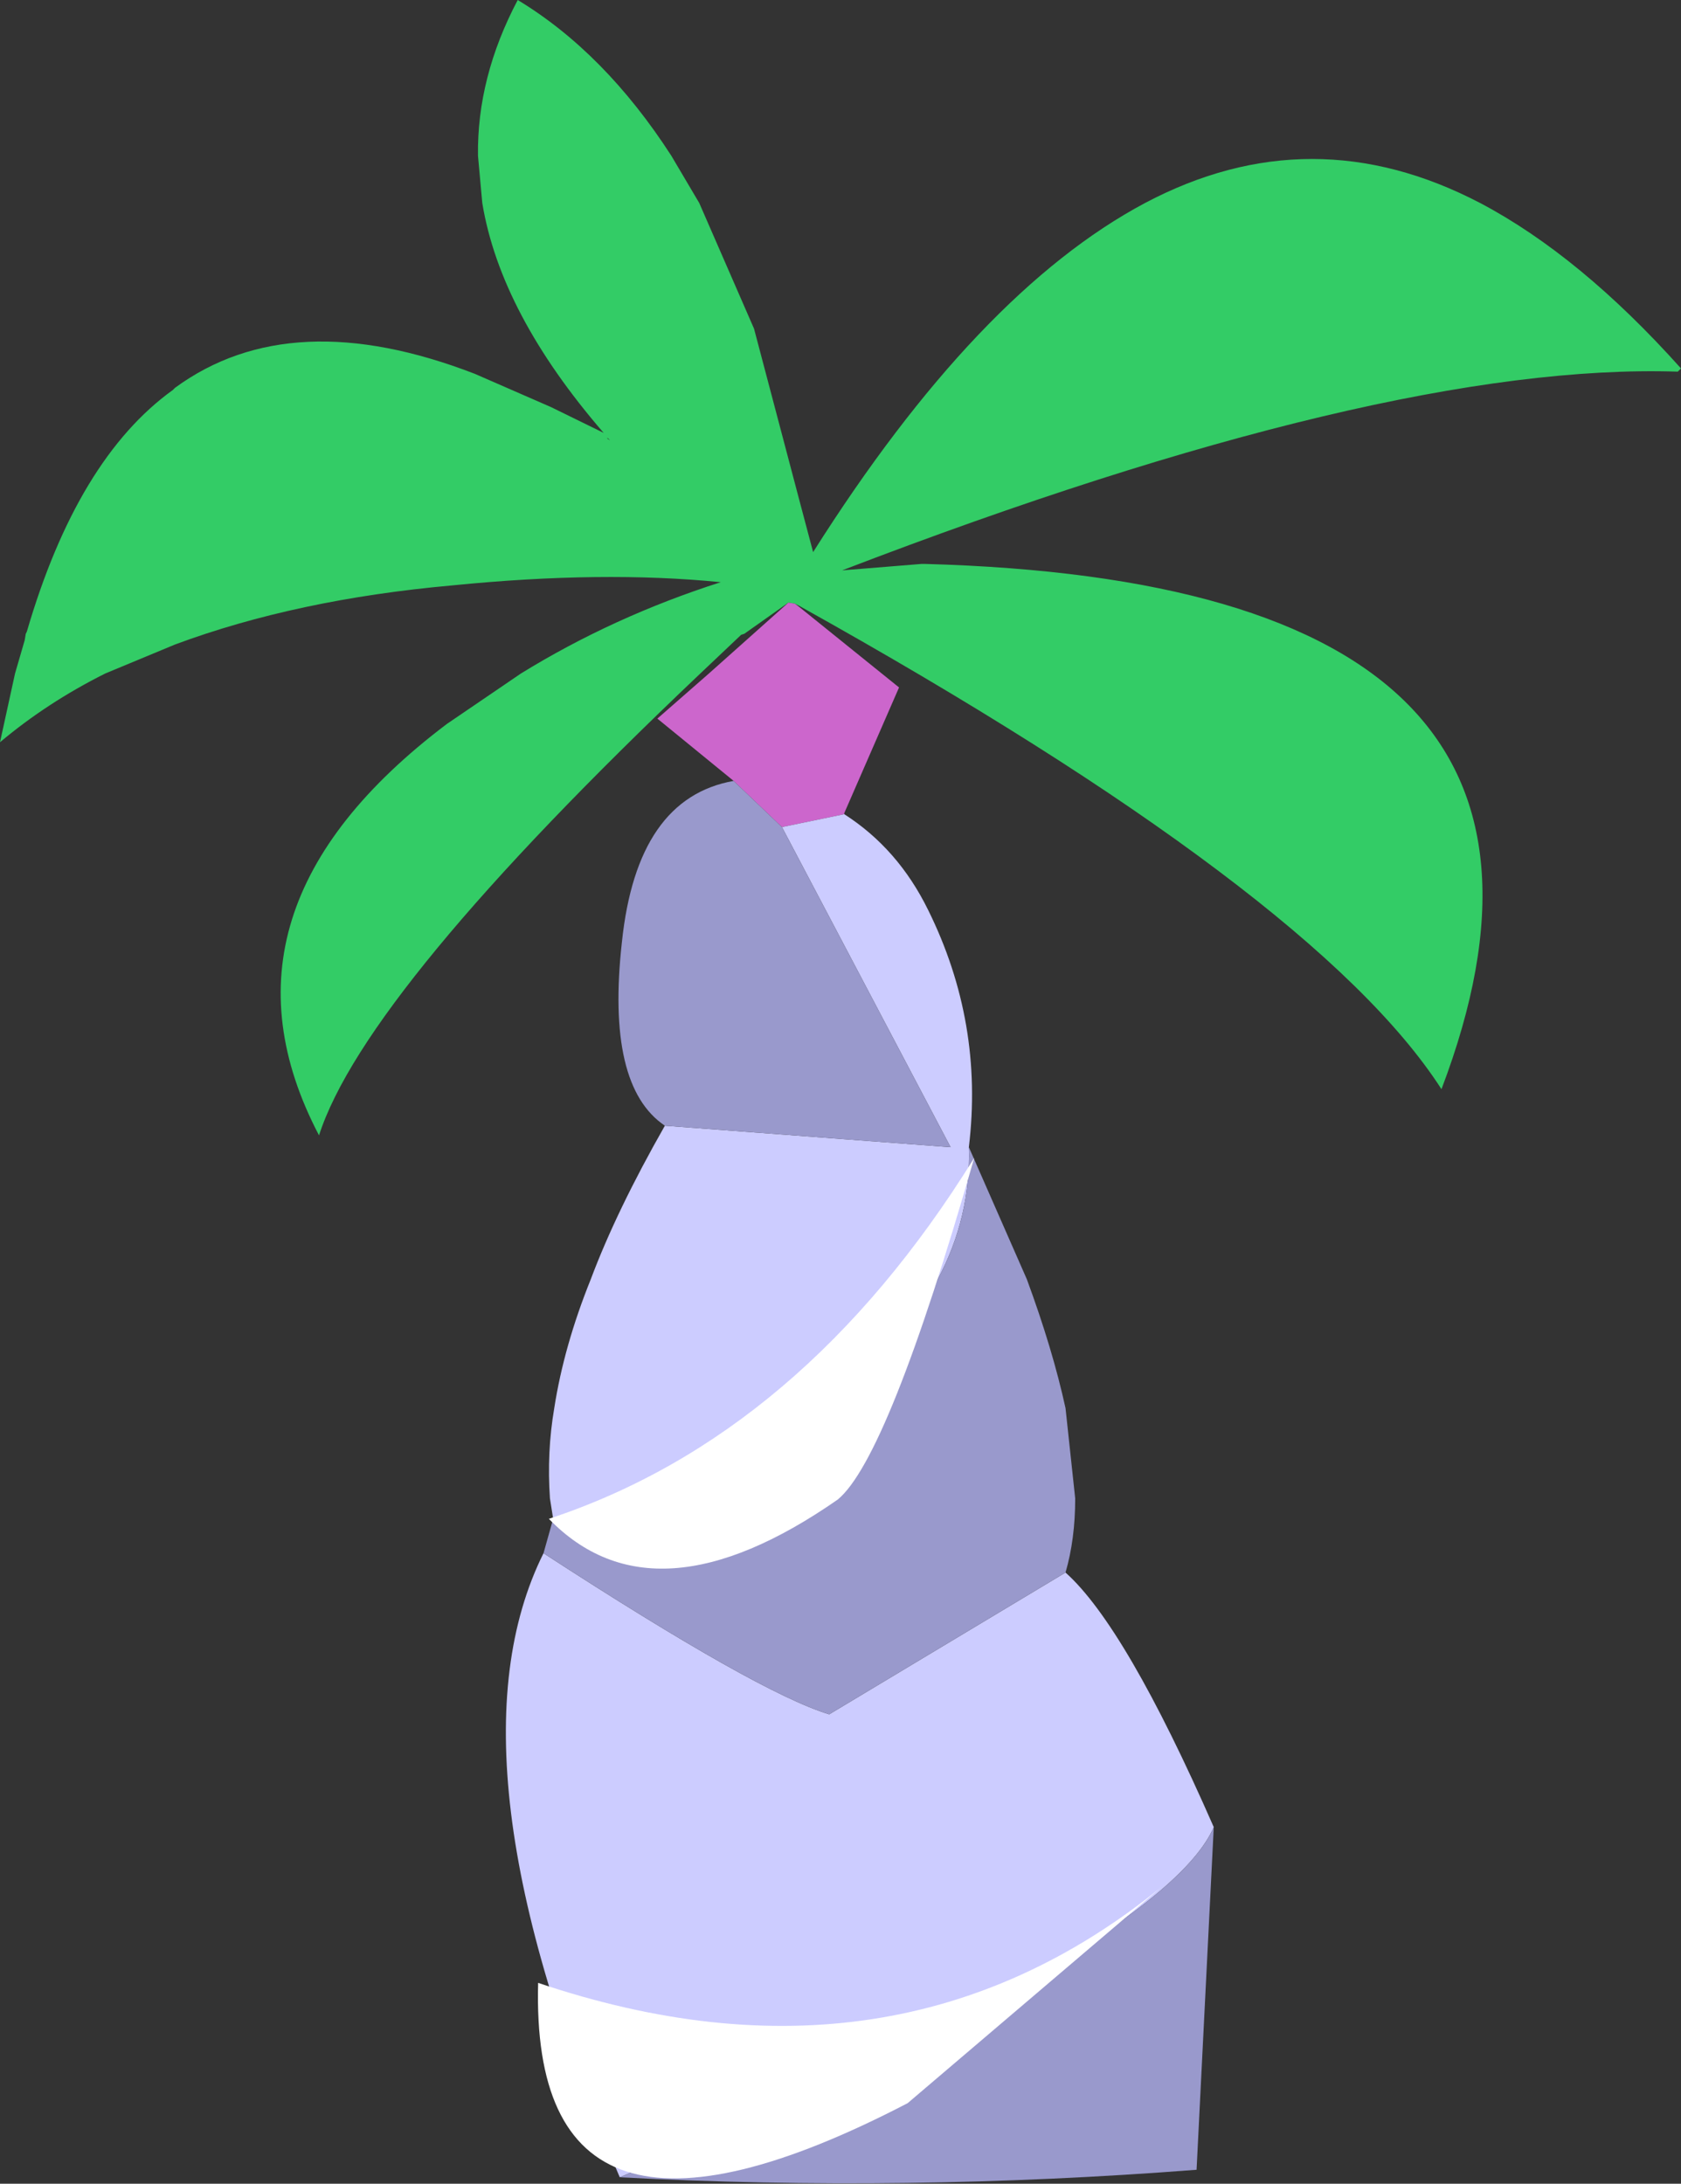
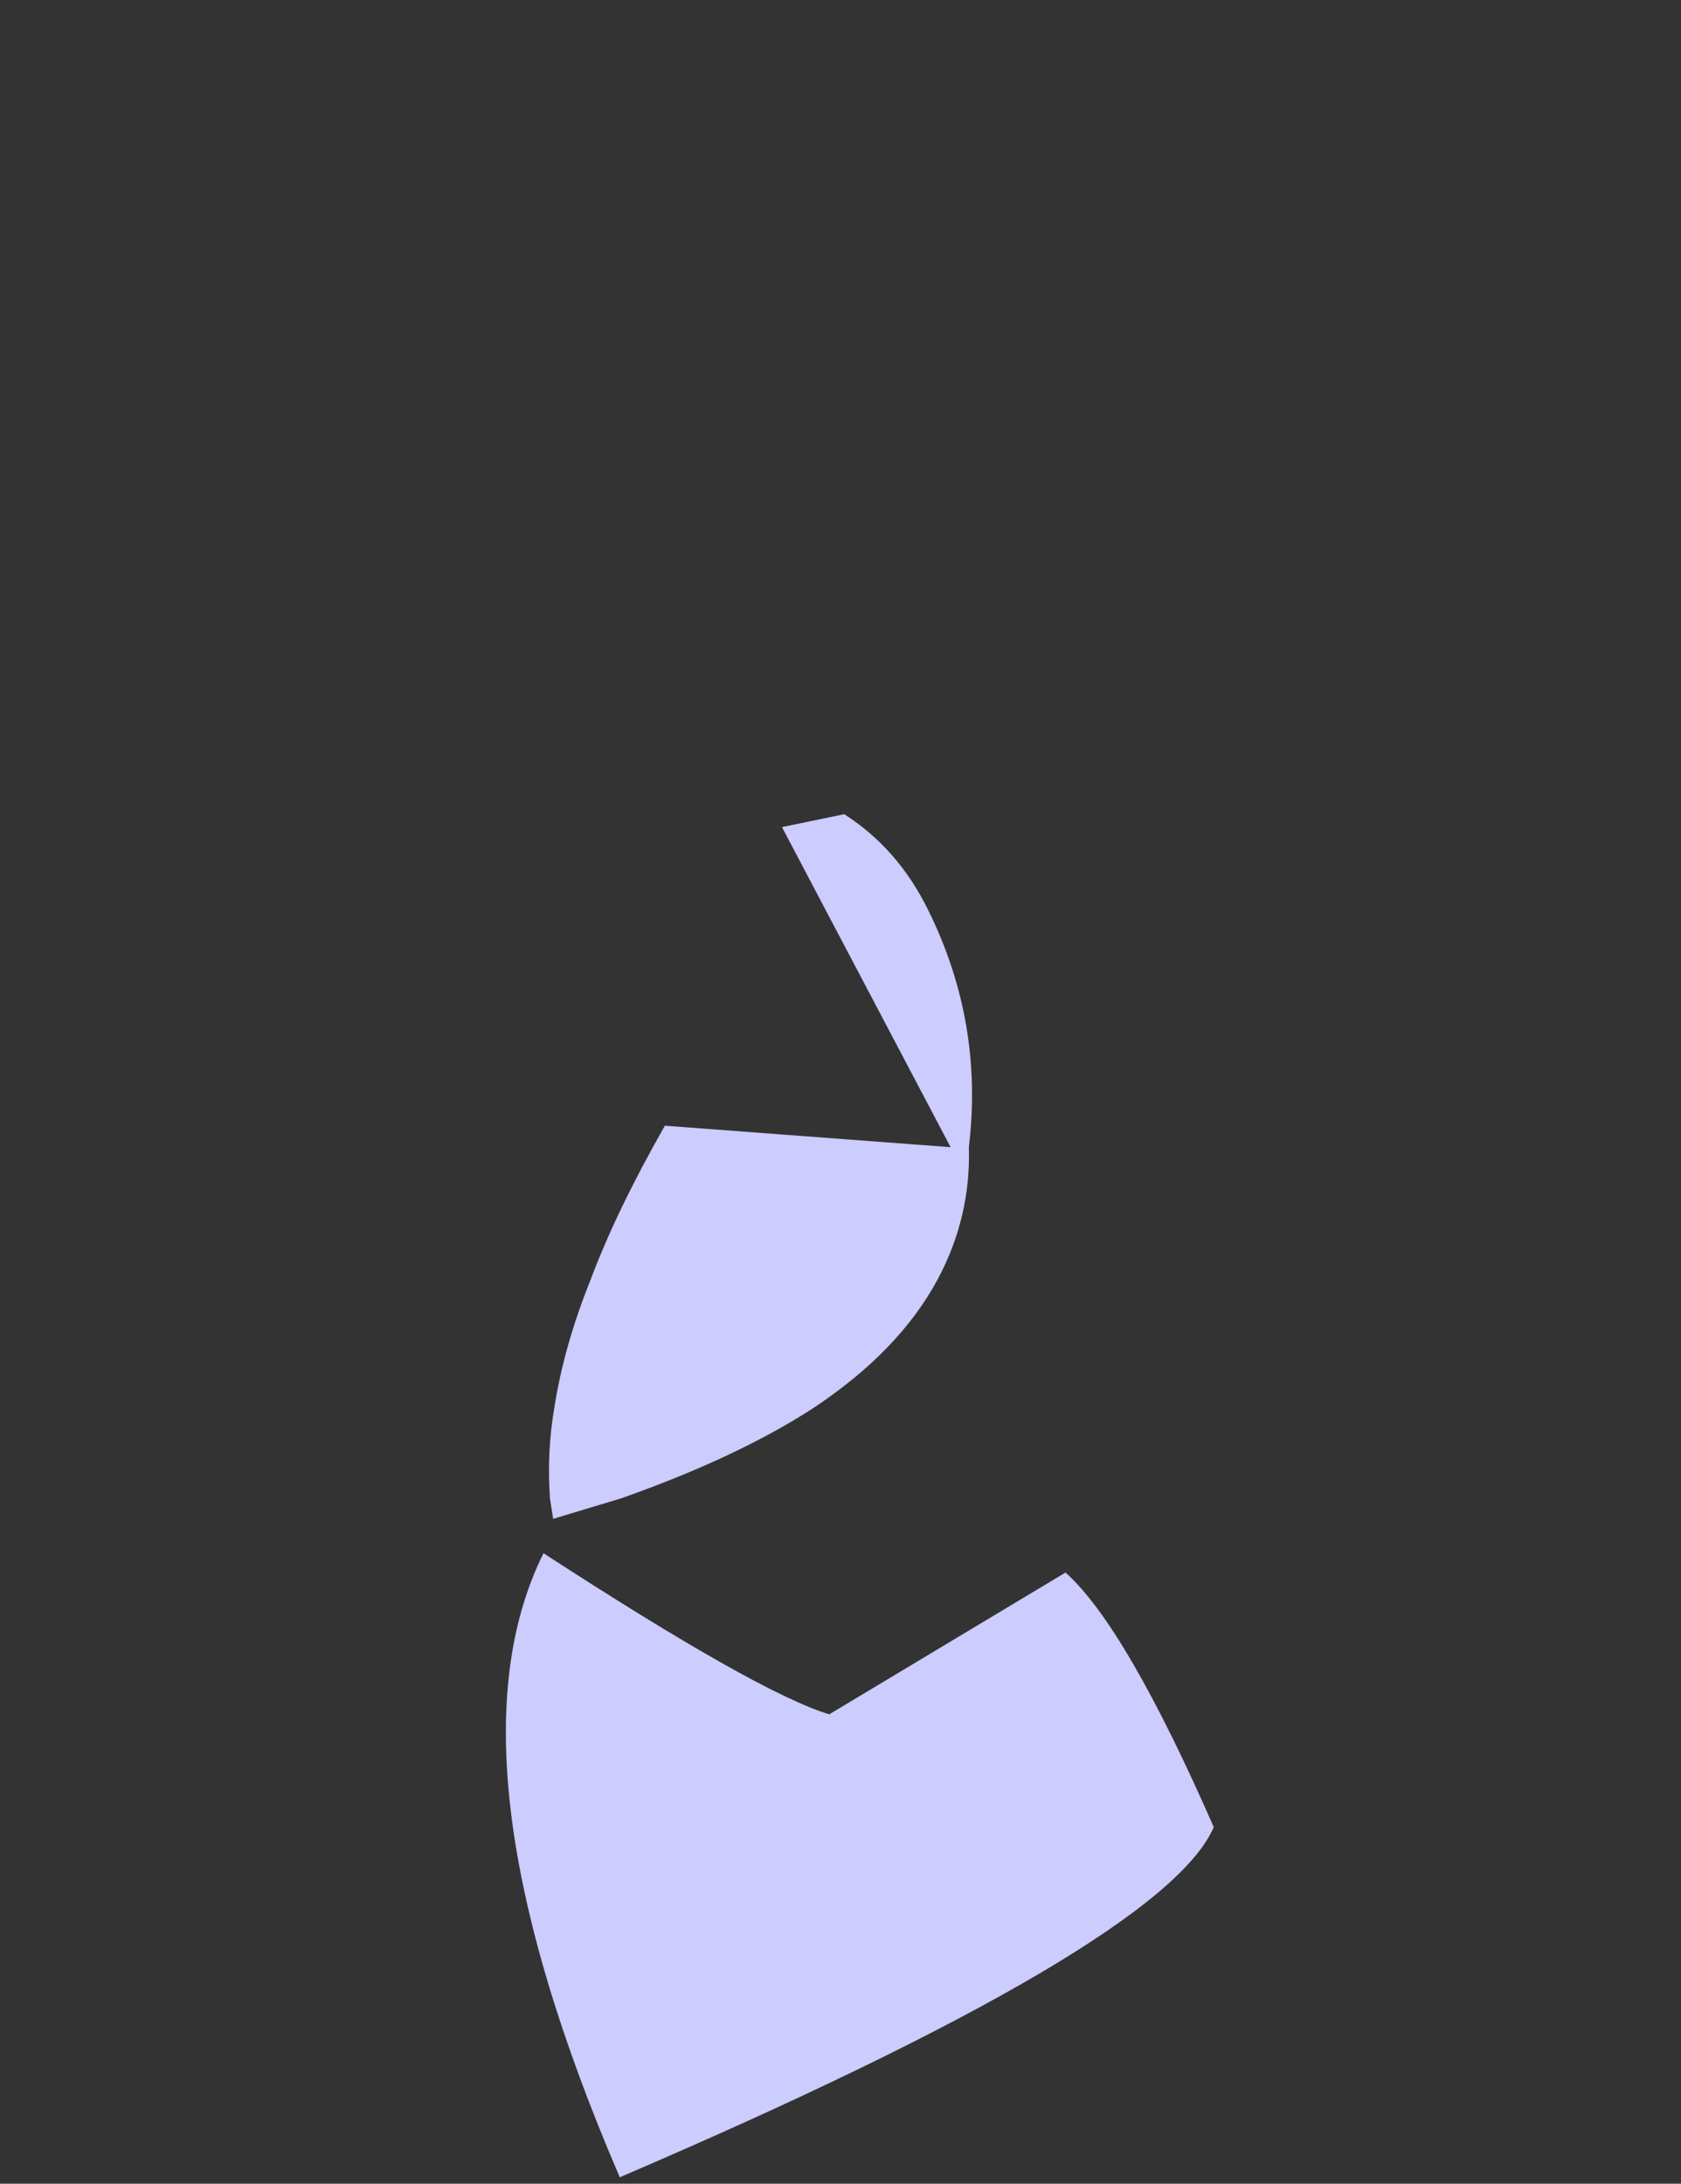
<svg xmlns="http://www.w3.org/2000/svg" height="101.65px" width="78.25px">
  <rect width="100%" height="100%" fill="#333333" stroke="none" />
  <g transform="matrix(1.0, 0.0, 0.0, 1.0, 31.6, 65.2)">
-     <path d="M-0.35 -57.95 L0.95 -55.75 3.5 -49.9 5.6 -41.95 6.25 -39.5 Q13.9 -51.6 21.7 -55.75 29.45 -59.85 37.3 -55.75 41.95 -53.3 46.65 -48.05 L46.5 -47.9 Q32.85 -48.35 7.6 -38.65 L11.3 -38.95 11.45 -38.95 Q44.45 -38.05 35.5 -14.5 29.65 -23.6 5.6 -37.0 L5.4 -37.1 5.1 -37.15 3.05 -35.7 2.9 -35.65 1.0 -33.85 Q-14.6 -19.05 -16.75 -12.35 -22.25 -22.85 -10.8 -31.5 L-7.35 -33.85 Q-3.05 -36.5 1.95 -38.1 -3.55 -38.65 -10.55 -37.95 -17.8 -37.3 -23.45 -35.2 L-26.7 -33.85 Q-29.4 -32.5 -31.6 -30.65 L-30.9 -33.85 -30.45 -35.4 -30.4 -35.7 -30.35 -35.8 Q-28.0 -43.85 -23.55 -47.05 L-23.45 -47.15 Q-18.05 -51.1 -9.5 -47.8 L-5.95 -46.25 -3.5 -45.05 Q-8.3 -50.6 -9.15 -55.75 L-9.35 -57.95 Q-9.4 -61.6 -7.5 -65.2 -3.45 -62.75 -0.35 -57.95 L-9.35 -57.95 -0.35 -57.95 M5.6 -41.95 L5.6 -37.0 5.6 -41.95 M-3.3 -44.8 L-3.35 -44.8 -3.2 -44.7 -3.3 -44.8 M-30.9 -33.85 L-26.7 -33.85 -30.9 -33.85 M-7.35 -33.85 L1.0 -33.85 -7.35 -33.85" fill="#33cc66" fill-rule="evenodd" stroke="none" />
-     <path d="M5.4 -37.1 L5.6 -36.95 10.25 -33.2 7.7 -27.35 7.7 -27.3 4.8 -26.7 2.55 -28.85 -1.0 -31.75 1.4 -33.85 5.1 -37.15 5.4 -37.1 M1.4 -33.85 L5.6 -33.85 5.6 -36.95 5.6 -33.85 1.4 -33.85" fill="#cc66cc" fill-rule="evenodd" stroke="none" />
+     <path d="M5.4 -37.1 M1.4 -33.85 L5.6 -33.85 5.6 -36.95 5.6 -33.85 1.4 -33.85" fill="#cc66cc" fill-rule="evenodd" stroke="none" />
    <path d="M7.7 -27.3 Q10.2 -25.7 11.6 -22.85 14.2 -17.6 13.5 -11.8 13.6 -8.55 12.05 -5.65 10.25 -2.3 6.25 0.35 2.7 2.65 -2.7 4.55 L-5.85 5.5 -6.0 4.55 Q-6.15 2.4 -5.8 0.35 -5.35 -2.55 -4.1 -5.65 -2.9 -8.85 -0.65 -12.8 L12.65 -11.8 4.8 -26.7 7.7 -27.3 M18.0 8.0 Q20.8 10.5 24.9 19.85 22.55 25.3 -2.75 36.15 -11.1 16.75 -6.3 7.1 3.7 13.6 7.0 14.6 L18.0 8.0" fill="#ccccff" fill-rule="evenodd" stroke="none" />
-     <path d="M13.5 -11.8 L16.2 -5.65 Q17.4 -2.4 18.0 0.35 L18.45 4.55 Q18.45 6.45 18.0 8.0 L7.0 14.6 Q3.7 13.6 -6.3 7.1 L-5.85 5.5 -2.7 4.55 Q2.7 2.65 6.25 0.35 10.25 -2.3 12.05 -5.65 13.6 -8.55 13.5 -11.8 M24.9 19.85 L24.1 35.8 Q10.55 36.85 -2.75 36.15 22.55 25.3 24.9 19.85 M-0.65 -12.8 Q-3.4 -14.65 -2.65 -21.35 -1.95 -28.05 2.55 -28.85 L4.8 -26.7 12.65 -11.8 -0.65 -12.8" fill="#9999cc" fill-rule="evenodd" stroke="none" />
-     <path d="M10.65 32.7 Q-6.95 41.85 -6.55 27.1 10.05 32.7 22.45 22.65 L10.65 32.7 M-6.05 5.5 Q5.75 1.6 13.75 -11.3 9.75 2.65 7.4 4.6 -1.15 10.55 -6.05 5.5" fill="#ffffff" fill-rule="evenodd" stroke="none" />
  </g>
</svg>